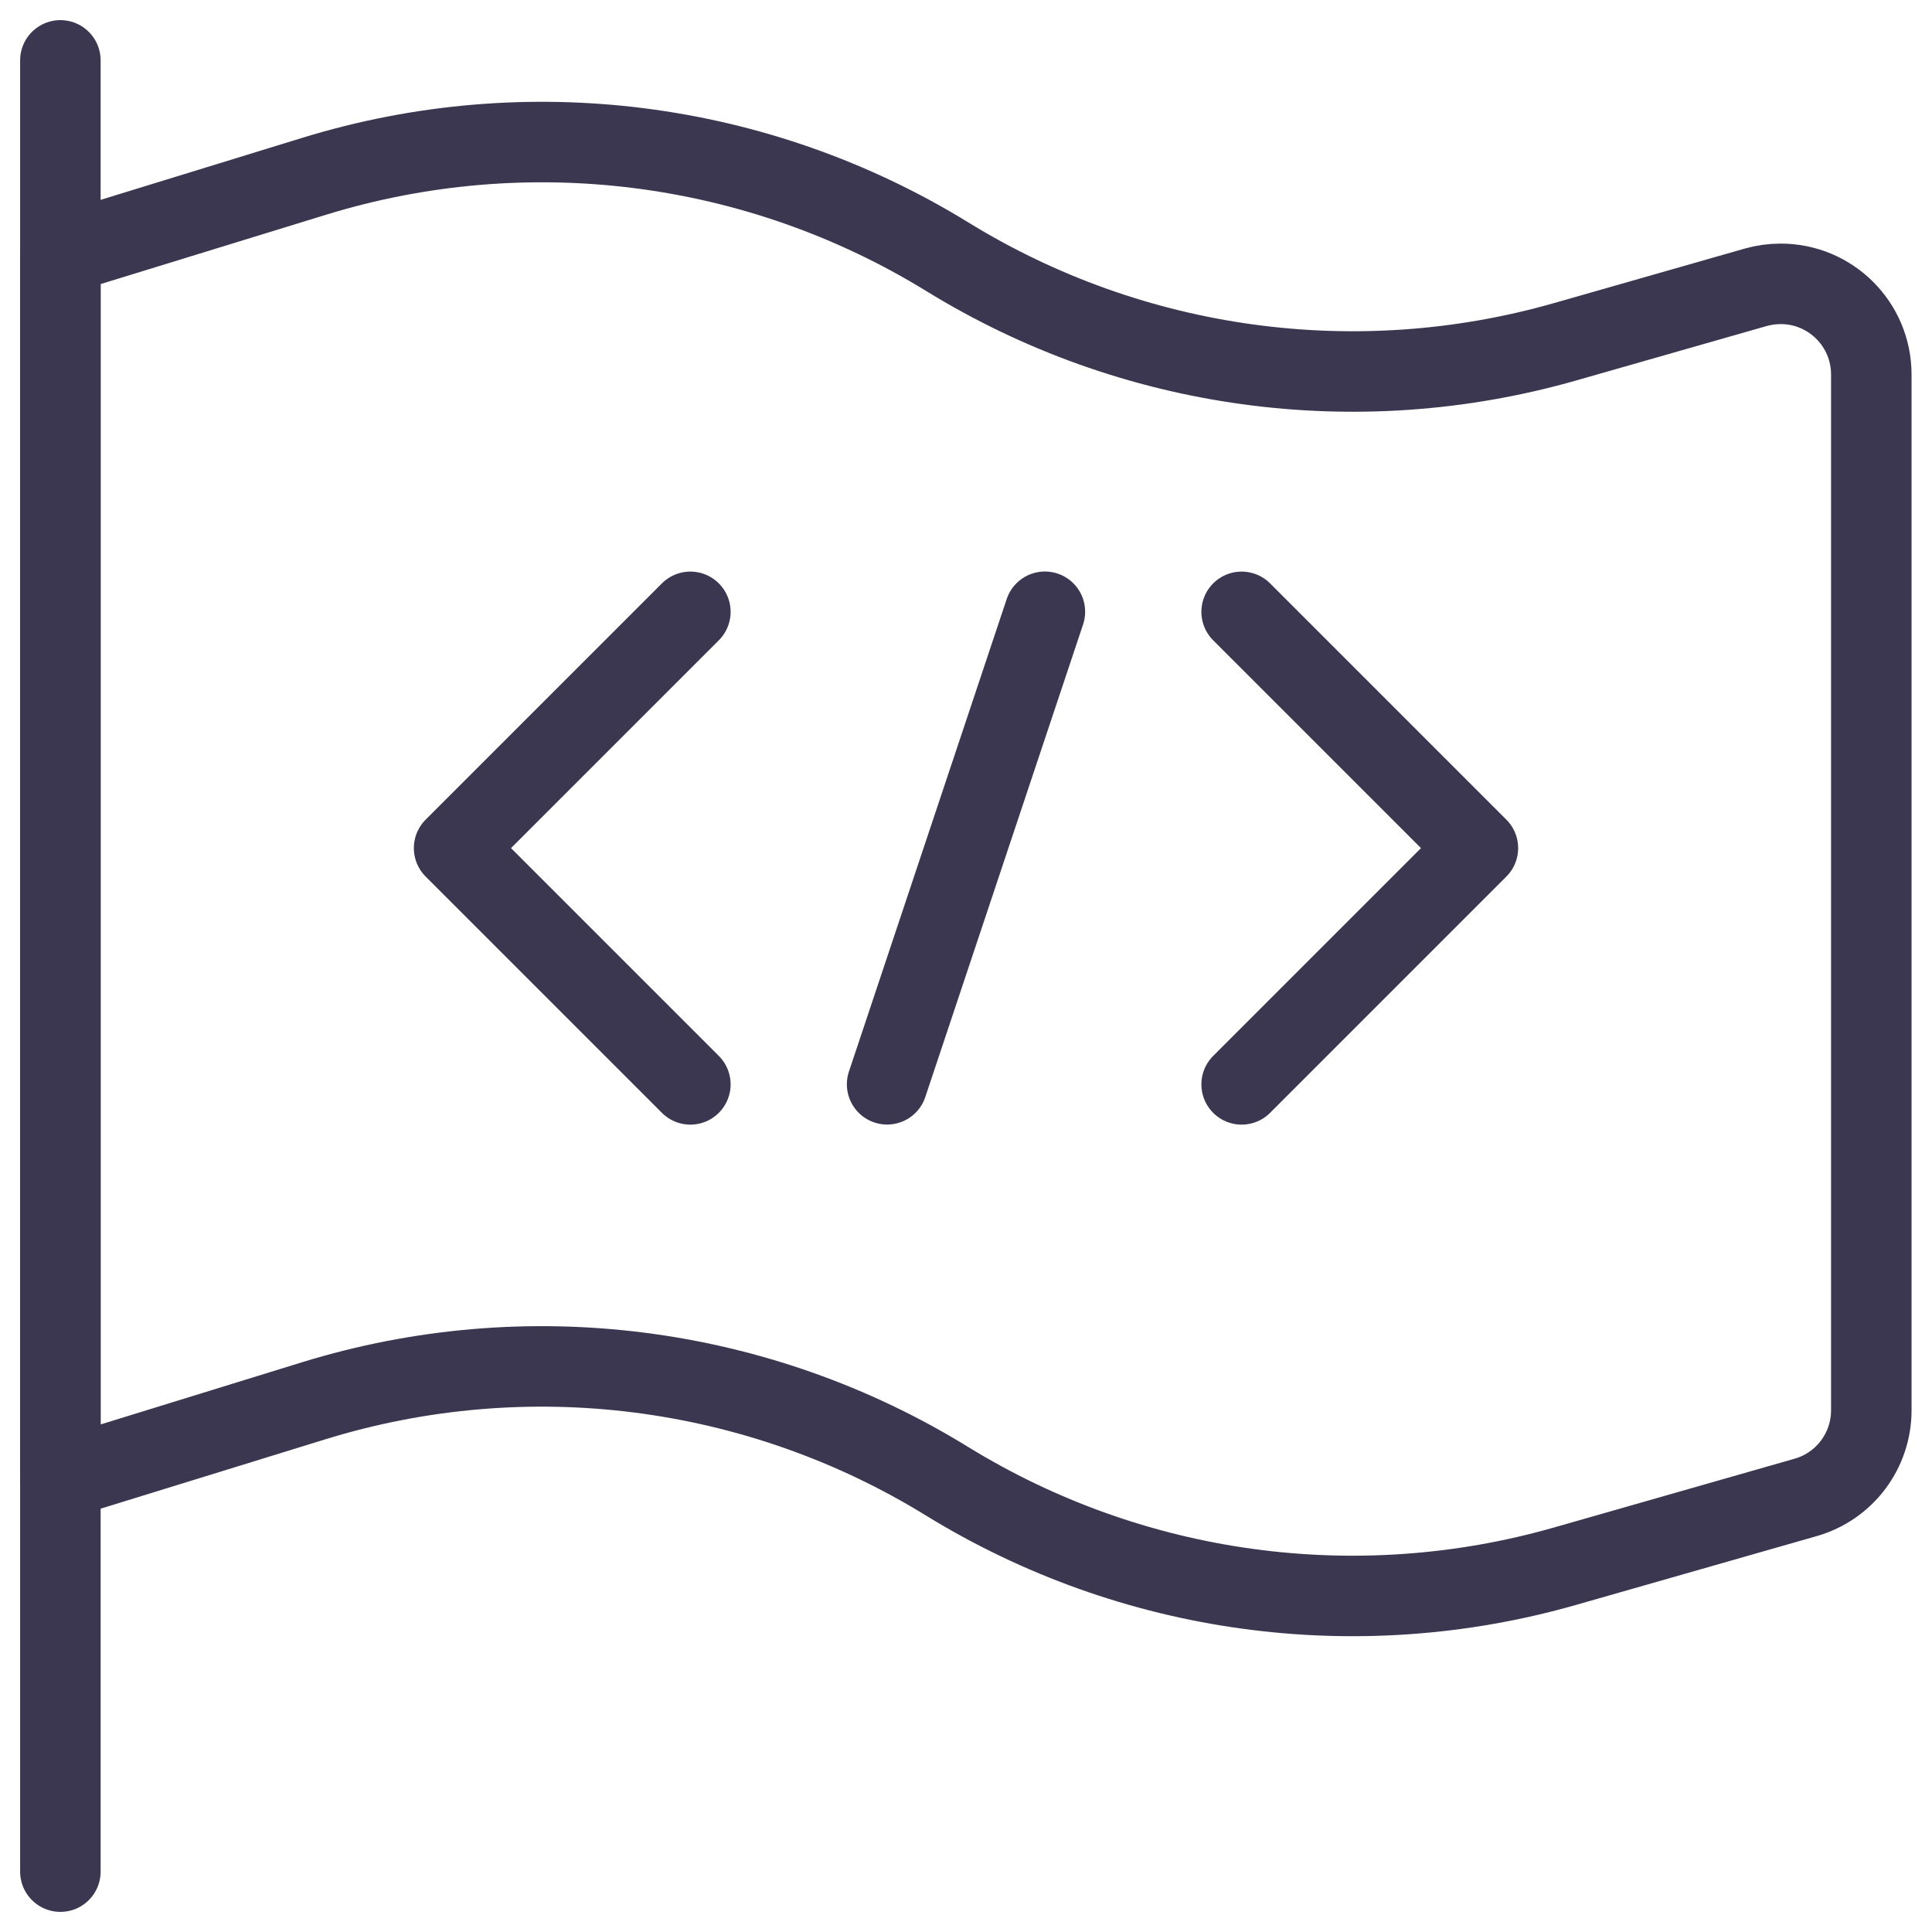
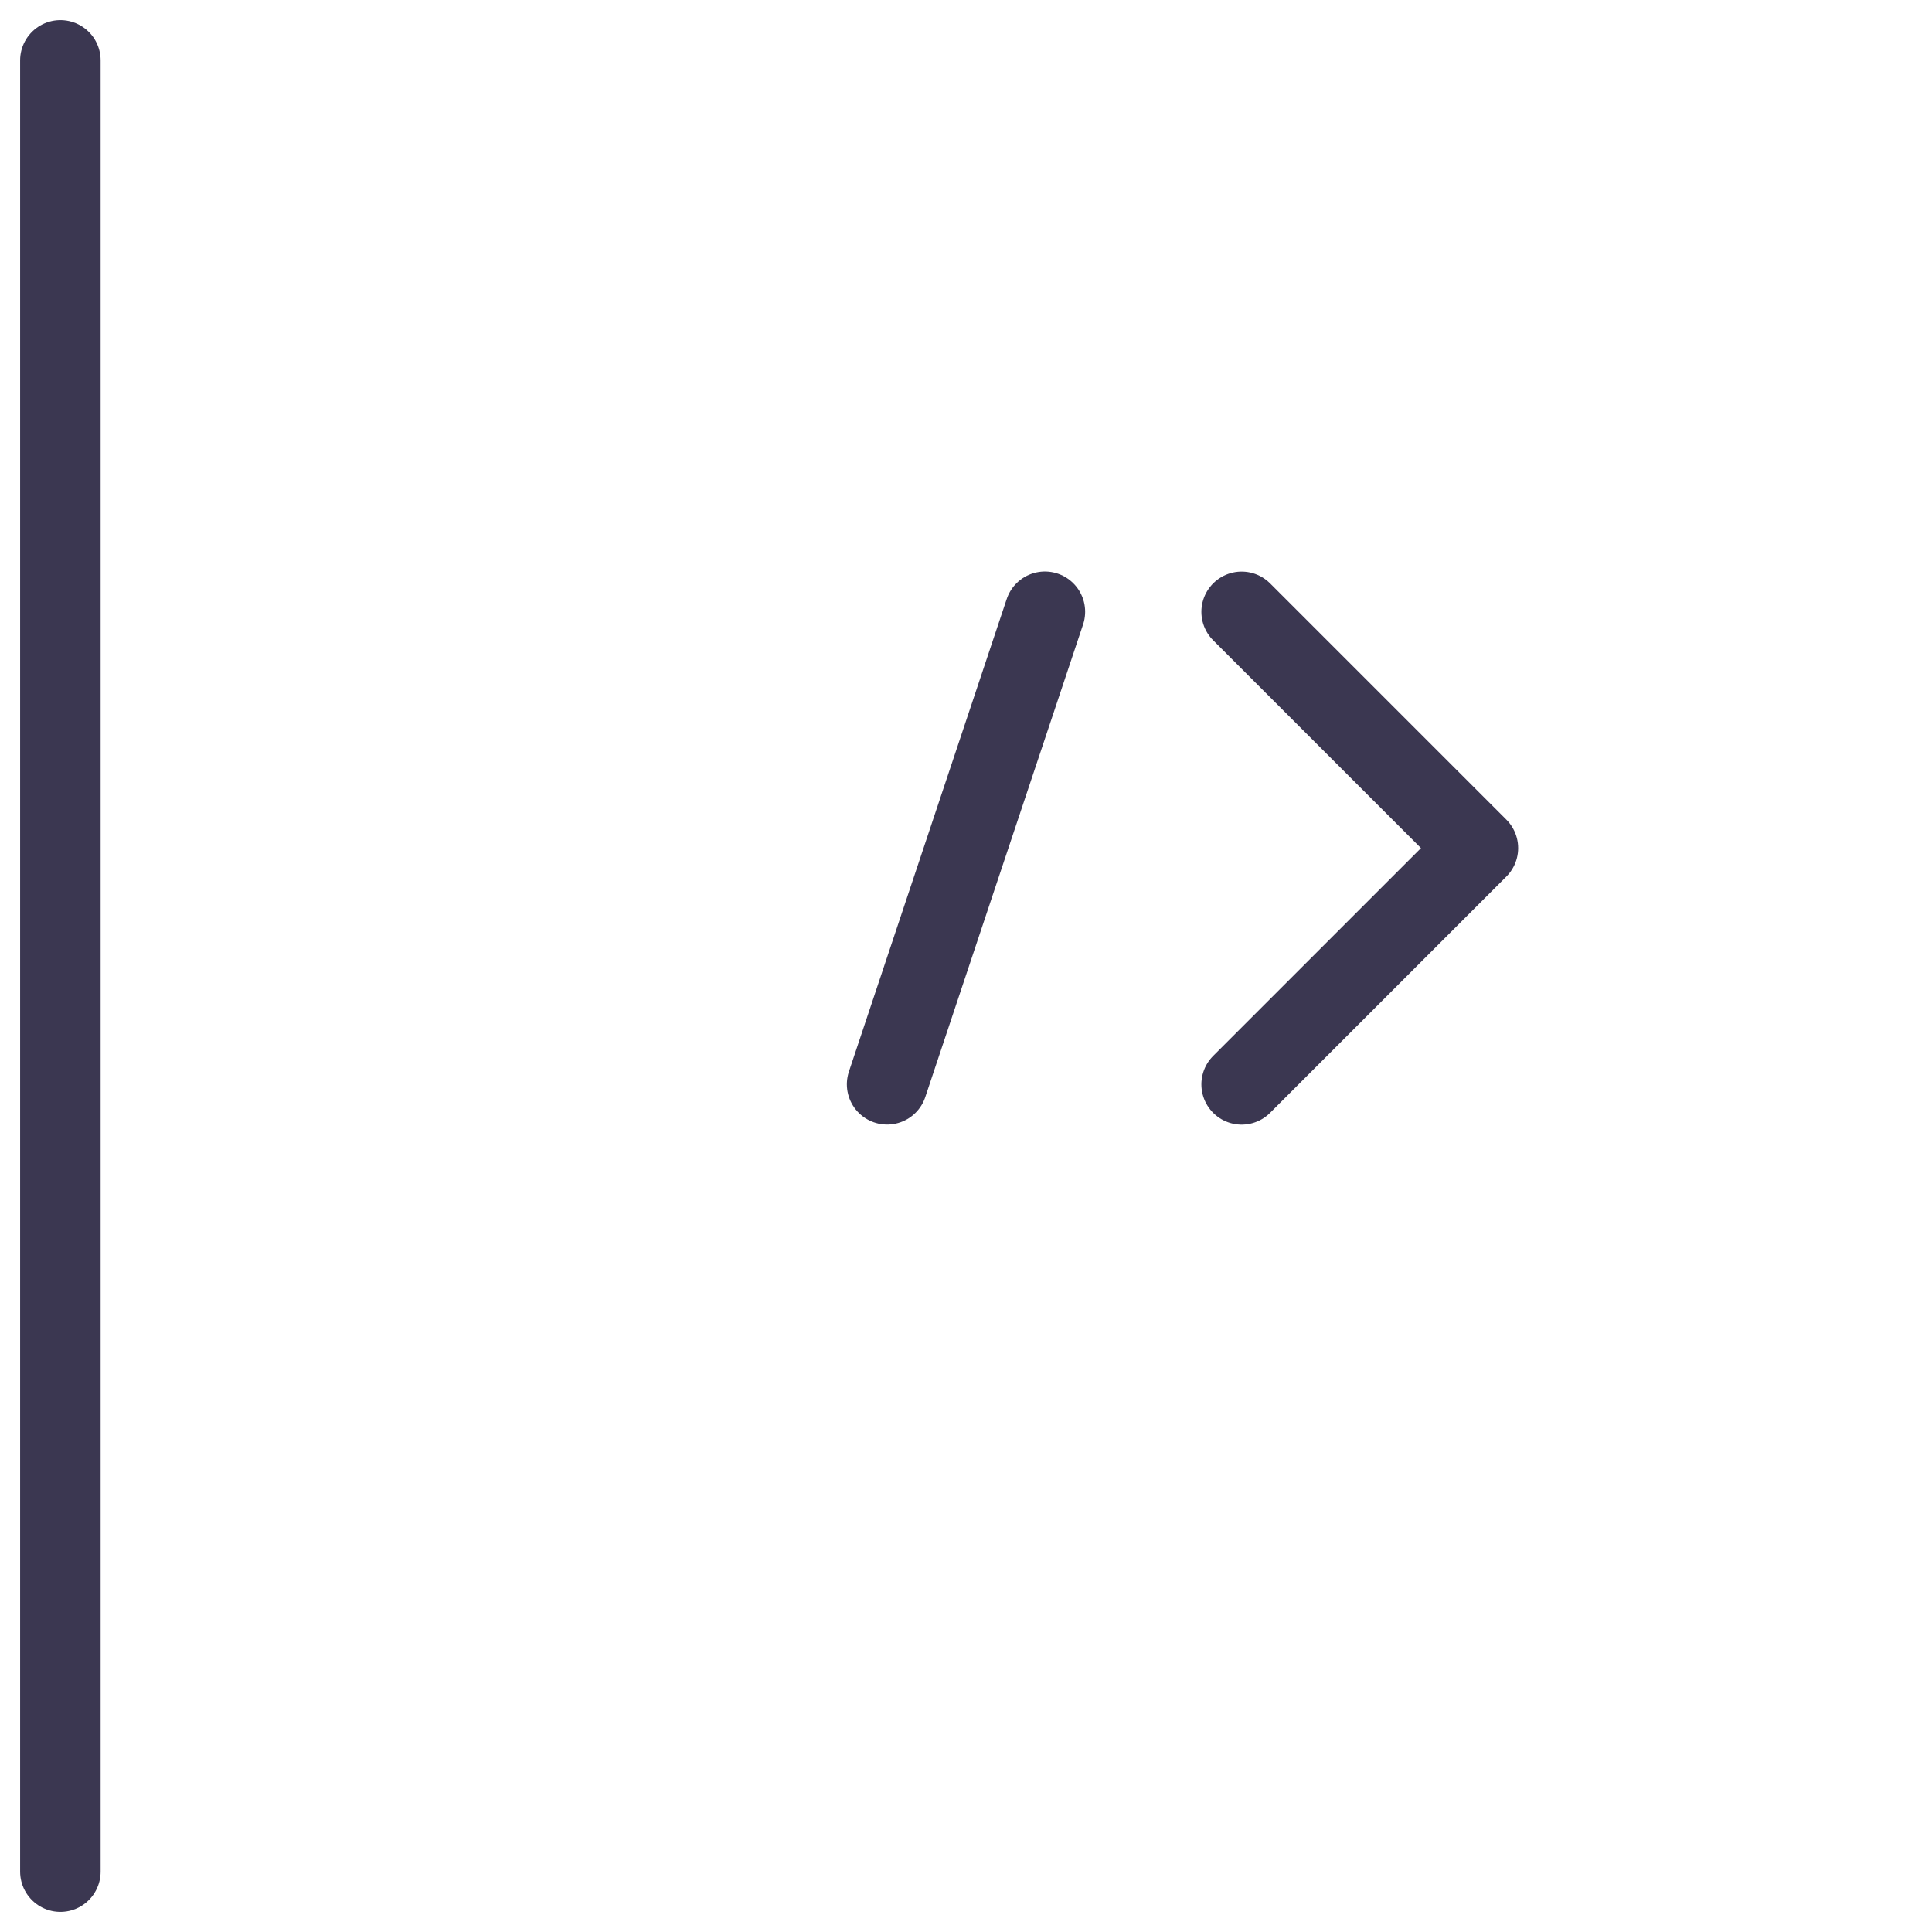
<svg xmlns="http://www.w3.org/2000/svg" width="48" height="48" viewBox="0 0 48 48" fill="none">
  <path d="M1.5 46.5V1.5" stroke="#3B3751" stroke-width="2" stroke-linecap="round" stroke-linejoin="round" />
-   <path d="M1.5 36.745L7.8 34.8V34.8C13.086 33.171 18.818 33.9 23.528 36.8V36.8C28.124 39.627 33.697 40.394 38.886 38.911L44.86 37.203V37.203C45.826 36.928 46.492 36.044 46.492 35.039V9.301V9.302C46.491 8.058 45.482 7.05 44.238 7.052C44.03 7.052 43.824 7.081 43.624 7.137L38.886 8.491V8.491C33.7 9.972 28.13 9.206 23.536 6.379V6.379C18.825 3.482 13.094 2.753 7.808 4.379L1.5 6.319L1.5 36.745Z" stroke="#3B3751" stroke-width="2" stroke-linecap="round" stroke-linejoin="round" />
  <path d="M30.848 15.201L36.718 21.071L30.848 26.941" stroke="#3B3751" stroke-width="2" stroke-linecap="round" stroke-linejoin="round" />
-   <path d="M17.152 15.201L11.282 21.071L17.152 26.941" stroke="#3B3751" stroke-width="2" stroke-linecap="round" stroke-linejoin="round" />
  <path d="M25.96 15.199L22.04 26.939" stroke="#3B3751" stroke-width="2" stroke-linecap="round" stroke-linejoin="round" />
</svg>